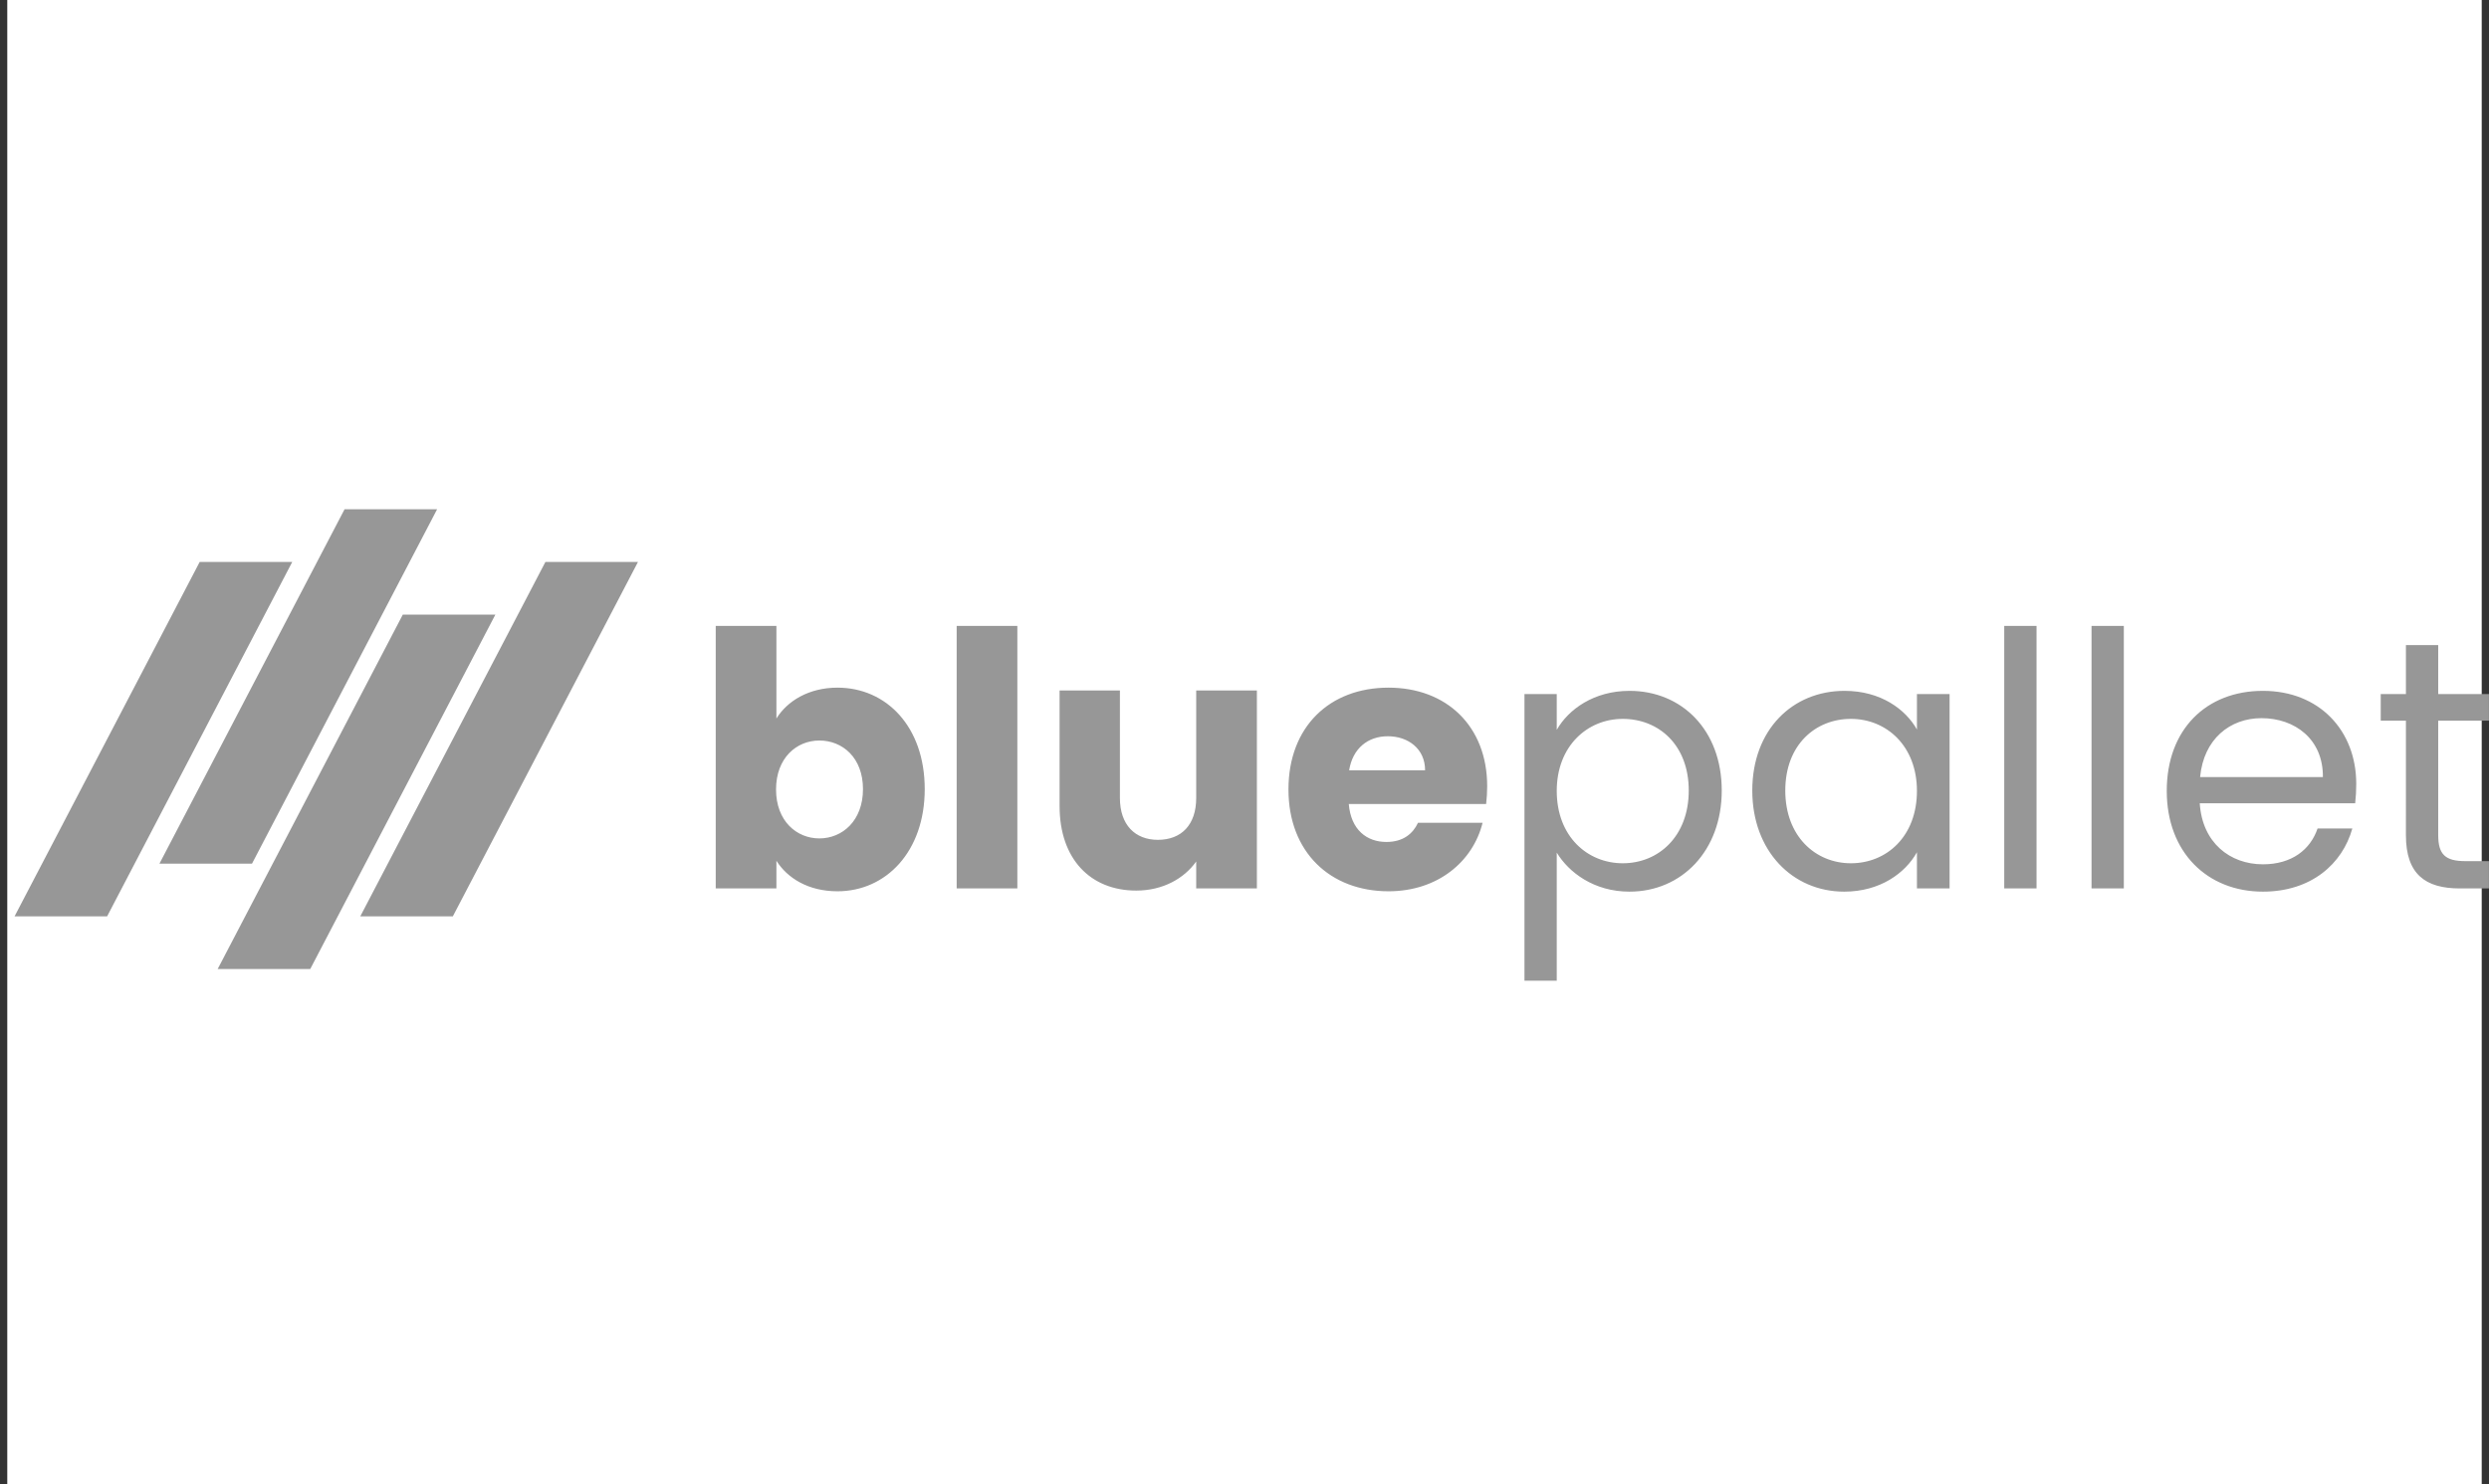
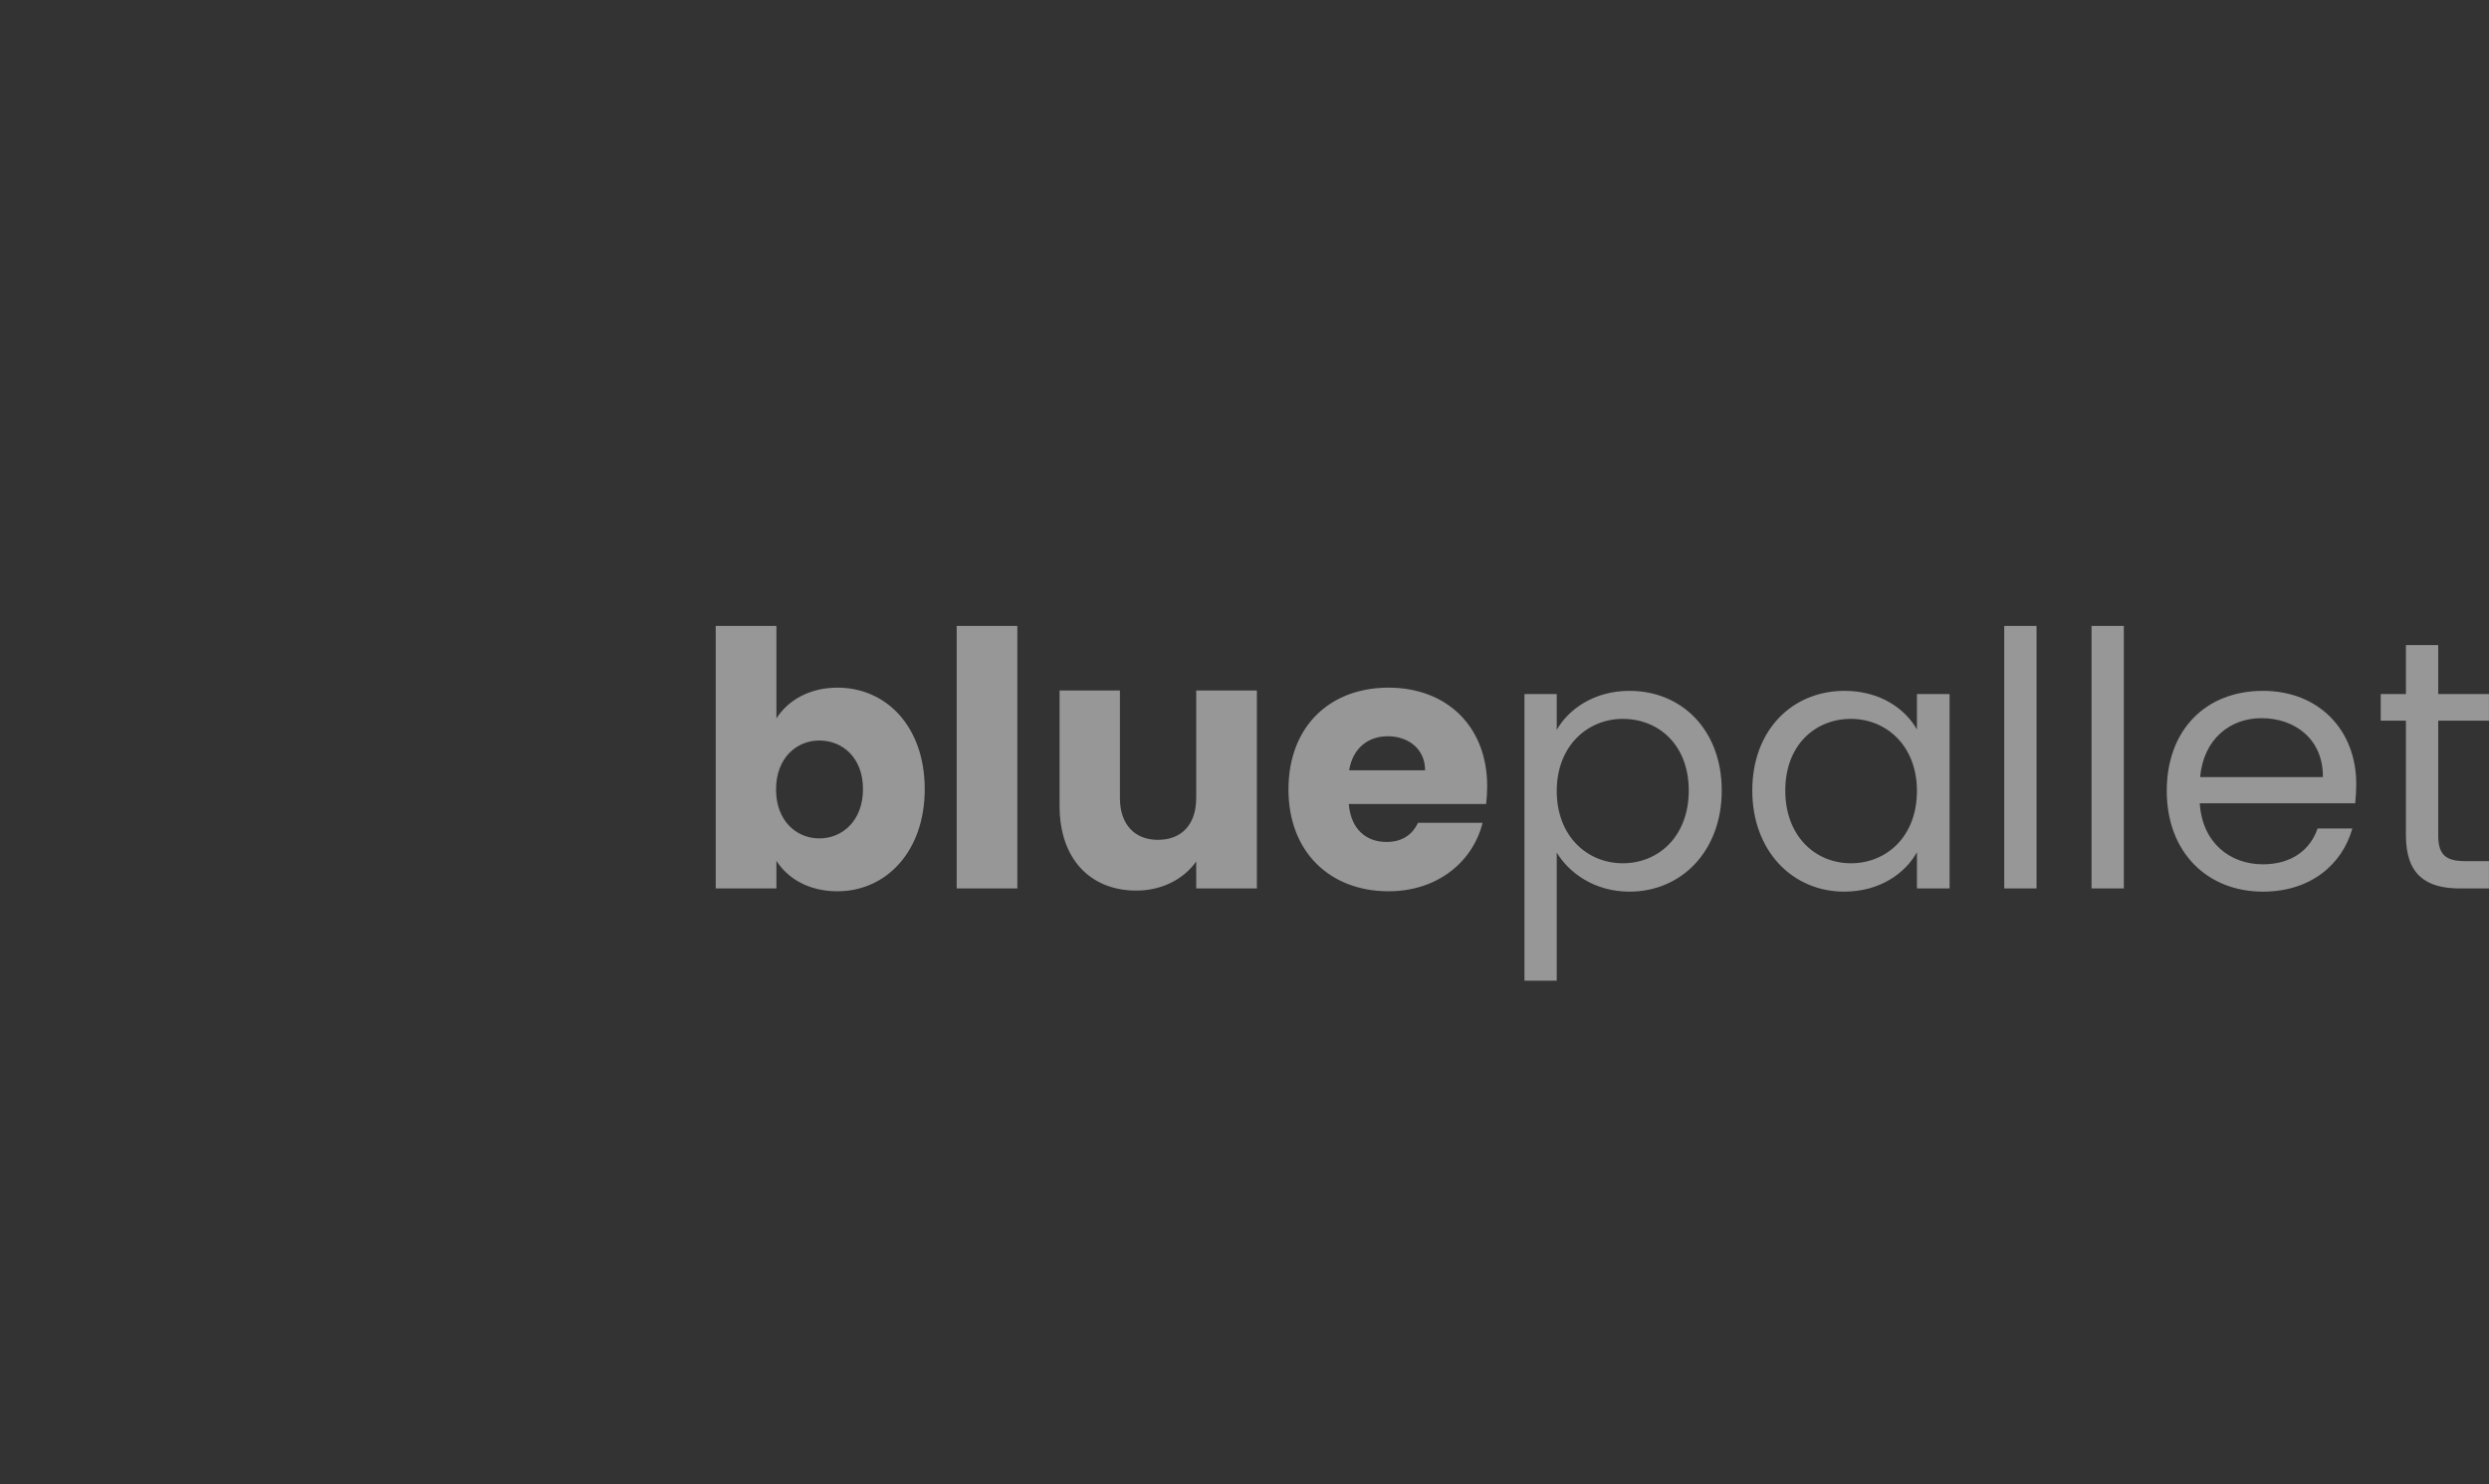
<svg xmlns="http://www.w3.org/2000/svg" width="171" height="102" viewBox="0 0 171 102" fill="none">
  <rect x="0" y="0" width="171" height="102" fill="#333333" stroke="none" />
-   <rect x="0.5" width="170" height="102" fill="white" />
-   <path fill-rule="evenodd" clip-rule="evenodd" d="M17.312 59.354L30.03 35H23.671L10.953 59.354H17.312ZM43.83 38.62L31.111 62.974H24.752L37.47 38.62H43.83ZM34.032 42.24L21.314 66.593H14.955L27.673 42.24H34.032ZM20.077 38.62L7.359 62.974H1L13.718 38.62H20.077Z" fill="#979797" />
  <path fill-rule="evenodd" clip-rule="evenodd" d="M63.531 54.23C63.531 49.939 60.898 47.257 57.534 47.257C55.584 47.257 54.096 48.16 53.341 49.378V43.015H49.172V61.056H53.341V59.154C54.096 60.349 55.535 61.251 57.534 61.251C60.874 61.251 63.531 58.521 63.531 54.23ZM53.316 54.254C53.316 52.084 54.73 50.89 56.291 50.89C57.875 50.89 59.289 52.061 59.289 54.23C59.289 56.4 57.875 57.618 56.291 57.618C54.73 57.618 53.316 56.424 53.316 54.254ZM69.894 43.015H65.726V61.056H69.894V43.015ZM86.351 61.056H82.182V59.204C81.353 60.374 79.891 61.203 78.062 61.203C74.917 61.203 72.796 59.033 72.796 55.4V47.453H76.941V54.839C76.941 56.693 77.989 57.716 79.549 57.716C81.158 57.716 82.182 56.692 82.182 54.839V47.453H86.351V61.056ZM88.52 54.254C88.52 58.569 91.397 61.251 95.396 61.251C98.784 61.251 101.198 59.203 101.856 56.546H97.419C97.077 57.277 96.419 57.862 95.249 57.862C93.908 57.862 92.811 57.033 92.665 55.254H102.1C102.148 54.849 102.172 54.442 102.173 54.035C102.173 49.891 99.369 47.257 95.396 47.257C91.348 47.257 88.52 49.939 88.52 54.254ZM97.907 52.938H92.689C92.933 51.426 93.982 50.597 95.347 50.597C96.737 50.597 97.907 51.45 97.907 52.938ZM111.95 47.477C115.534 47.477 118.288 50.159 118.288 54.328C118.288 58.472 115.534 61.276 111.95 61.276C109.512 61.276 107.781 59.959 106.952 58.594V67.395H104.734V47.696H106.952V50.158C107.757 48.745 109.512 47.477 111.95 47.477ZM111.487 49.403C109.073 49.403 106.952 51.256 106.952 54.352C106.952 57.497 109.073 59.326 111.487 59.326C113.949 59.326 116.021 57.473 116.021 54.328C116.021 51.182 113.949 49.403 111.487 49.403V49.403ZM131.698 50.135C130.918 48.745 129.211 47.477 126.724 47.477C123.141 47.477 120.386 50.158 120.386 54.327C120.386 58.472 123.141 61.276 126.7 61.276C129.162 61.276 130.893 60.008 131.698 58.569V61.056H133.941V47.696H131.698V50.135ZM122.653 54.328C122.653 51.183 124.725 49.403 127.163 49.403V49.403C129.601 49.403 131.698 51.256 131.698 54.352C131.698 57.497 129.601 59.326 127.163 59.326C124.725 59.326 122.653 57.472 122.653 54.328ZM137.696 43.015H139.915V61.056H137.696V43.015ZM145.912 43.015H143.693V61.056H145.912V43.015ZM155.468 61.276C151.665 61.276 148.861 58.594 148.861 54.352C148.861 50.134 151.567 47.477 155.468 47.477C159.344 47.477 161.879 50.207 161.879 53.864C161.88 54.312 161.855 54.76 161.806 55.205H151.128C151.299 57.911 153.2 59.398 155.468 59.398C157.467 59.398 158.734 58.374 159.222 56.936H161.611C160.928 59.374 158.783 61.276 155.468 61.276ZM151.152 53.401H159.588C159.612 50.793 157.662 49.354 155.37 49.354C153.2 49.354 151.396 50.793 151.152 53.401ZM163.562 49.525H165.293L165.292 57.399C165.292 60.081 166.633 61.056 168.998 61.056H170.997V59.179H169.364C167.999 59.179 167.511 58.716 167.511 57.399V49.525H170.997V47.696H167.511V44.332H165.293V47.696H163.562V49.525Z" fill="#979797" />
</svg>